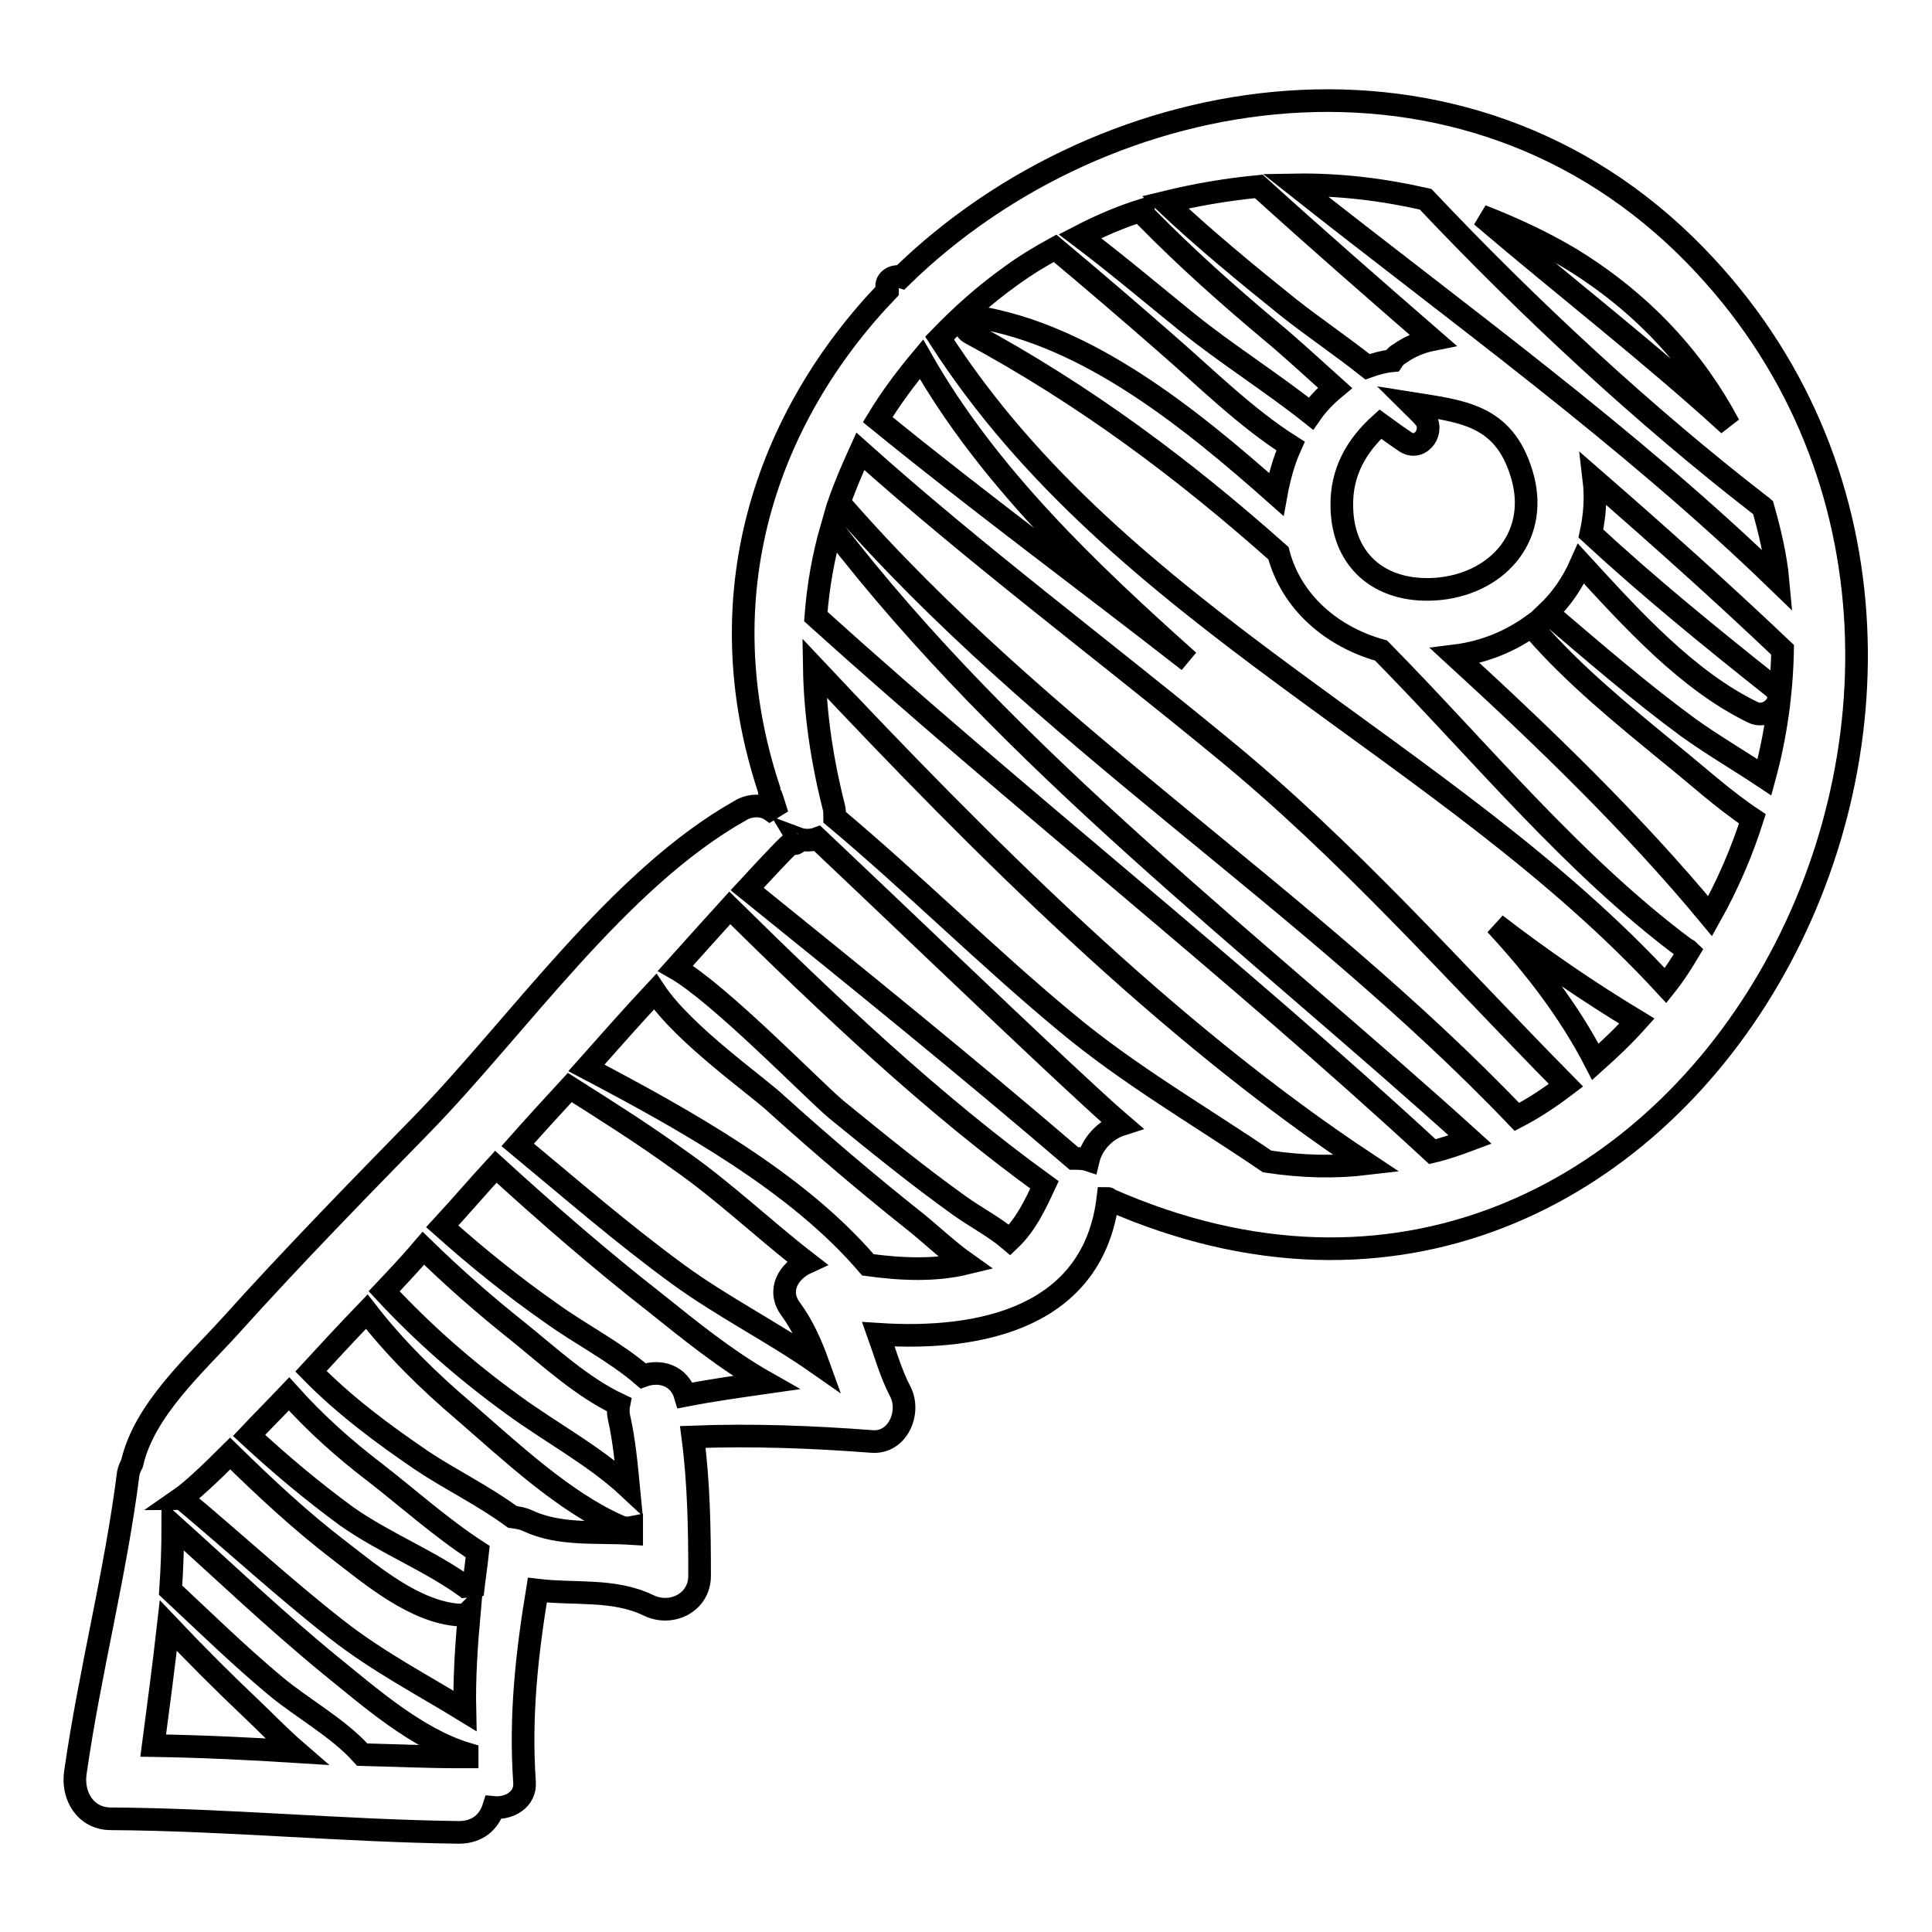
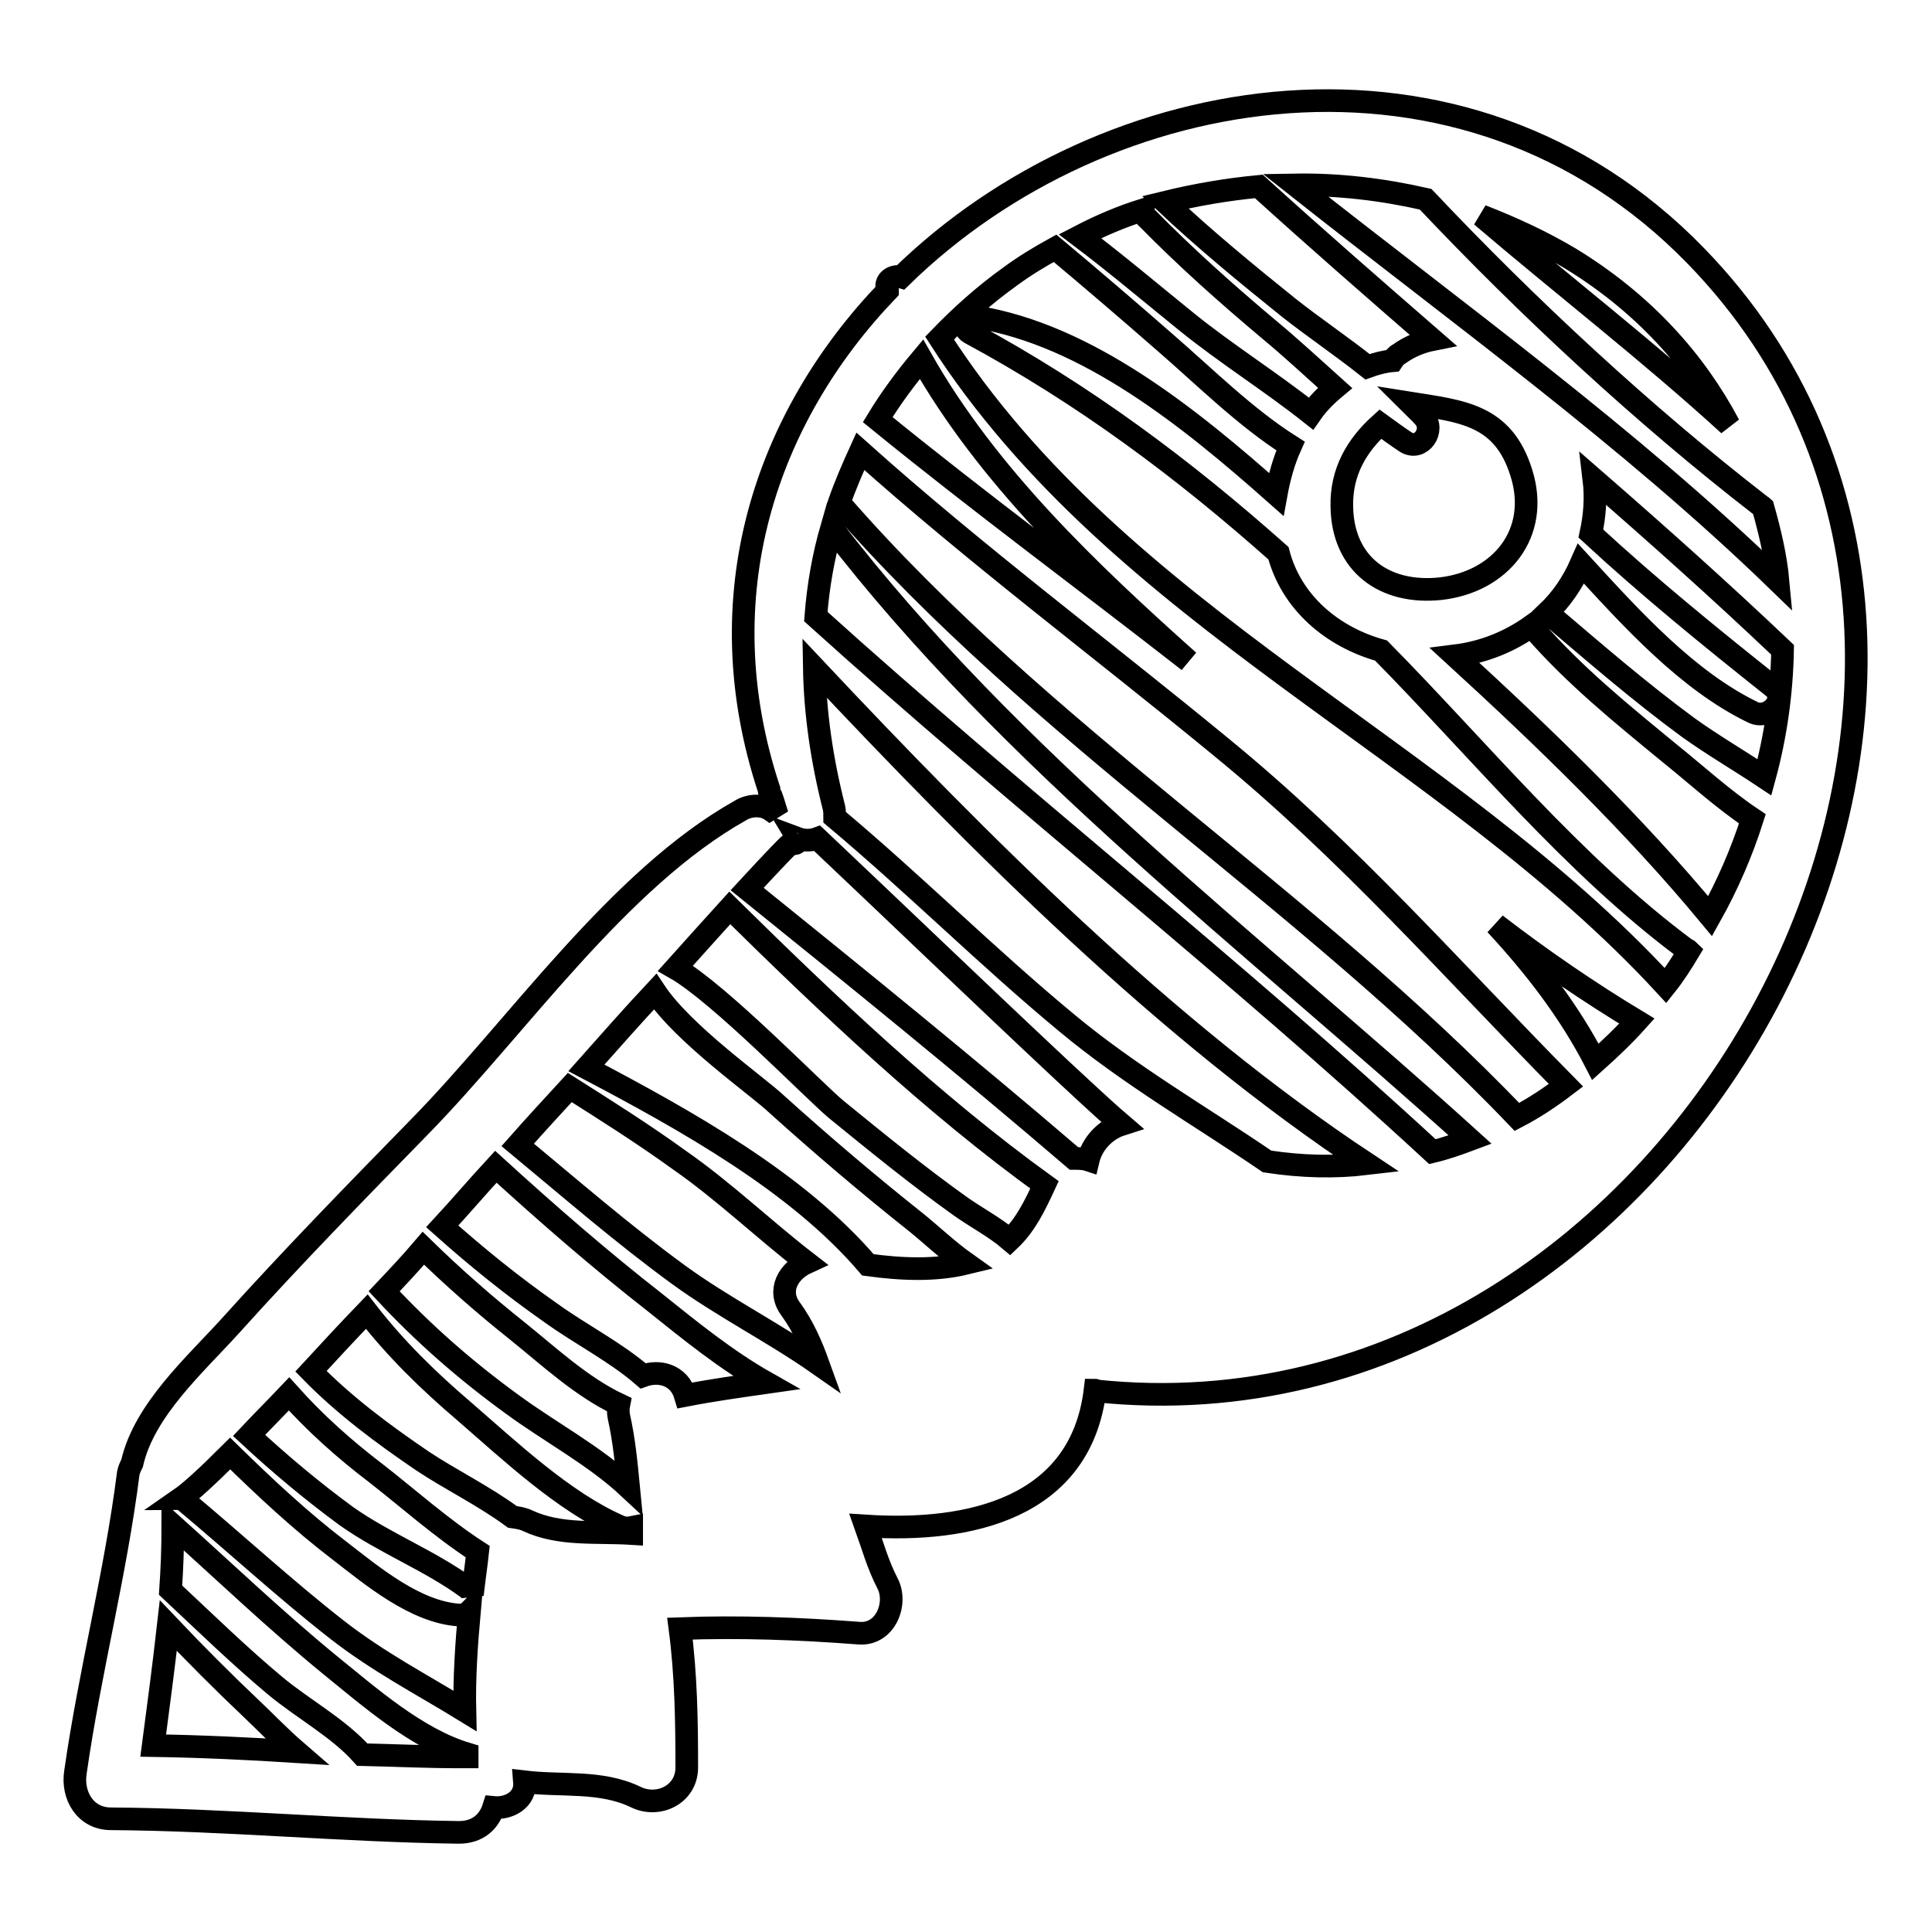
<svg xmlns="http://www.w3.org/2000/svg" version="1.1" x="0px" y="0px" viewBox="0 0 256 256" enable-background="new 0 0 256 256" xml:space="preserve">
  <g>
    <g>
      <g>
-         <path stroke-width="3" fill-opacity="0" stroke="#000000" d="M224.7,33.9C194,2.3,146.5,10.2,119.4,36.7c-1-0.3-2.3,0.5-1.8,1.7c0,0,0,0,0,0.1c-16.1,16.8-24.2,40.4-15.7,66.1c0,0.3,0.1,0.6,0.3,0.9c0.3,0.8,0.5,1.6,0.8,2.5c-0.2-0.2-0.5-0.4-0.8-0.6c-1.2-0.9-3-0.7-4.1,0c-16.2,9.1-29.5,28.6-42.4,41.8c-8.5,8.7-17,17.4-25.1,26.4c-4.7,5.2-11.5,11.2-13.1,18.3c-0.2,0.4-0.4,0.8-0.5,1.3c-1.7,13.4-5.1,26.3-7,39.6c-0.5,3.1,1.3,6.2,4.7,6.2c15.4,0.1,30.7,1.6,46.1,1.8c2.5,0,4-1.4,4.6-3.3c2,0.2,4.3-1,4.1-3.4c-0.6-8.7,0.3-16.9,1.7-25.4c5,0.6,10.1-0.2,14.7,2c3,1.5,6.8-0.3,6.8-3.9c0-6.2-0.1-12.3-0.9-18.4c7.9-0.3,15.8,0,23.7,0.6c3.5,0.3,5.2-3.9,3.8-6.6c-1.3-2.5-2-5.1-2.9-7.6c13.7,0.9,28.5-2.3,30.4-18c0,0,0.1,0,0.1,0.1C223,192.5,278.2,88.9,224.7,33.9z M208,34.2c9.7,5.9,16.6,13.6,21.1,22.1c-10.5-9.6-21.9-18.4-32.8-27.7C200.4,30.2,204.3,32,208,34.2z M188.9,26.4c13.6,14.4,28.9,28.6,44.4,40.6c0.1,0.1,0.2,0.1,0.3,0.2c0.9,3.2,1.7,6.5,2,9.8c-19.7-19.1-42.5-35.5-64-52.5C177.4,24.4,183.2,25.1,188.9,26.4z M188.7,55.3c-0.6-0.7-1.3-1.3-1.9-1.9c6.9,1.1,12.4,1.5,14.8,9.3c2.5,8-2.8,14.4-10.7,15.3c-7.5,0.8-13-3.3-13.1-10.9c-0.1-4.6,2-8.1,5.1-10.9c1.1,0.8,2.2,1.6,3.4,2.4C188.3,59.8,190.2,57,188.7,55.3z M166.8,24.7c7.6,6.9,15.3,13.6,23,20.3c-1.5,0.3-3,0.9-4.4,1.9c-0.4,0.2-0.7,0.6-0.9,0.9c-1.1,0.1-2.2,0.4-3.3,0.8c-3.4-2.7-7.1-5.2-10.4-7.8c-5.6-4.5-11.2-9.1-16.4-14C158.5,25.8,162.6,25.1,166.8,24.7z M151.5,27.8c0,0.4,0.1,0.8,0.5,1.1c5.1,5.2,10.6,10.1,16.2,14.8c2.9,2.4,5.8,5.1,8.7,7.7c-1.2,1-2.3,2.1-3.2,3.4c-5.3-4.2-11.2-7.9-16.4-12.1c-4.7-3.8-9.3-7.7-14.2-11.4C145.8,29.9,148.6,28.7,151.5,27.8z M122.1,47.6c8.8,15.5,22.2,28.2,35.4,40c-13.7-10.7-27.7-21-41.2-32C118,52.8,120,50.1,122.1,47.6z M56.1,165.4c4,3.9,8.1,7.5,12.5,11c4.1,3.3,8.5,7.4,13.4,9.7c-0.1,0.5-0.1,1.1,0,1.6c0.7,3.1,1,6.3,1.3,9.4c-4.5-4.2-10.5-7.4-15.4-11c-6.2-4.5-11.8-9.4-17-15C52.6,169.3,54.4,167.4,56.1,165.4z M20.3,231.3c0.7-5.3,1.4-10.6,2-15.9c3.6,3.8,7.3,7.5,11.1,11.1c1.7,1.6,3.7,3.7,5.9,5.6C33,231.7,26.7,231.4,20.3,231.3z M60.9,232.8c-4.3,0-8.6-0.2-12.9-0.3c-3.1-3.5-7.9-6.1-11.5-9.1c-4.8-4-9.3-8.4-13.9-12.7c0.2-2.9,0.3-5.7,0.3-8.6c6.9,6.2,13.6,12.6,20.8,18.5c5.2,4.2,11.5,9.8,18.2,11.8c0,0.1,0,0.3,0,0.4C61.7,232.8,61.3,232.8,60.9,232.8z M61.6,226.7c-5.7-3.5-11.5-6.5-17-10.8c-6.9-5.4-13.4-11.4-20.1-17c-0.2-0.1-0.4-0.3-0.6-0.3c1.3-0.9,3.6-3,6.6-6c4.6,4.5,9.3,8.9,14.4,12.8c4.4,3.4,10.1,8.2,15.9,8.6c0.7,0,1.1-0.2,1.4-0.5C61.8,218,61.5,222.4,61.6,226.7z M62.6,211.3c-0.1-0.3-0.4-0.7-0.7-0.9c-4.9-3.6-10.9-5.9-16-9.5c-4.5-3.3-8.8-6.9-12.9-10.7c1.6-1.7,3.4-3.5,5.3-5.5c3.5,3.9,7.3,7.3,11.5,10.5c4,3.1,8.7,7.3,13.5,10.4C63.1,207.5,62.8,209.4,62.6,211.3z M69.9,201.5c-0.6-0.3-1.3-0.4-2-0.5c-3.8-2.8-8.3-5-11.9-7.4c-5.3-3.6-10.4-7.4-14.8-11.9c2.3-2.5,4.8-5.2,7.4-7.9c3.8,4.9,8.2,9.2,12.9,13.2c6,5.2,13.2,12,20.5,15.2c0.6,0.3,1.2,0.3,1.7,0.2c0,0.3,0,0.6,0,0.8C78.9,202.9,74.2,203.5,69.9,201.5z M90.8,184.9c-0.8-2.7-3.4-3.4-5.6-2.6c-3.7-3.2-8.3-5.5-12.3-8.4c-5-3.5-9.7-7.3-14.3-11.4c2.4-2.6,4.7-5.3,7.1-7.9c6.8,6.2,13.8,12.3,21.1,18c4.5,3.6,9.4,7.6,14.7,10.6C98,183.7,94.4,184.2,90.8,184.9z M89.9,168.9c-7.4-5.4-14.3-11.4-21.3-17.2c2.3-2.6,4.6-5.1,6.9-7.6c4.9,3.1,9.8,6.2,14.5,9.6c5.9,4.1,11.2,9.2,16.9,13.6c-2.4,1.1-4,3.7-2.1,6.2c1.6,2.2,2.7,4.7,3.6,7.2C102.4,176.5,95.8,173.2,89.9,168.9z M115,167.6c-9.3-10.9-24-19.1-37.3-26.1c3.2-3.6,6.2-7,9.1-10.1c3.8,5.7,13.7,12.6,16.1,14.9c6,5.4,12.1,10.6,18.4,15.6c2,1.6,4.3,3.8,6.7,5.5C123.9,168.4,119.4,168.2,115,167.6z M133.8,164.3c-2-1.7-4.5-3-6.6-4.5c-5.6-4-11-8.4-16.4-12.8c-2.9-2.4-15.5-15.4-21.3-18.7c2.7-3,5.1-5.7,7.2-8c13.1,12.9,26.9,26,41.7,36.7C137.1,159.8,135.9,162.3,133.8,164.3z M144.2,153.7c-0.6-0.2-1.3-0.2-1.9-0.2c-14.1-12.1-28.8-24-43.3-35.7c3.6-3.9,5.8-6.2,5.9-6.1c0.4,0.3,1.1-0.1,0.8-0.6c0.8,0.3,1.8,0.3,2.6,0c10.9,10.3,21.6,20.6,32.5,30.8c2.4,2.2,5,4.7,7.8,7.1C146.4,149.7,144.7,151.6,144.2,153.7z M167.9,153.9c-8.8-6-18.2-11.4-26.6-18.4c-10.5-8.7-20.2-18.4-30.7-27.2c0-0.4,0-0.9-0.1-1.3c-1.6-6.3-2.5-12.5-2.6-18.5c22,23.4,46.6,48.1,73.2,65.7C176.9,154.7,172.5,154.6,167.9,153.9z M189.8,152.6c-26.4-24.4-55-46.8-81.7-70.9c0.3-4,1-8,2.1-11.8c23.7,30.9,55.9,55.1,84.6,81.1C193.2,151.6,191.5,152.2,189.8,152.6z M201,148c-28-29.3-63.1-50.7-89.8-81.4c0.8-2.3,1.8-4.6,2.8-6.8c15.3,13.7,31.9,26.1,47.7,39.1c16.9,13.8,30.6,29.5,45.8,44.9C205.4,145.4,203.3,146.8,201,148z M211.4,140.7c-3.4-6.6-8-12.6-13.2-18.2c6.1,4.7,12.4,9,18.7,12.8C215.2,137.2,213.3,139,211.4,140.7z M220.7,130.6c-29.1-31.6-72.4-48.7-96.2-85.8c2.8-2.9,5.9-5.7,9.4-8.2c1.9-1.4,3.9-2.6,5.9-3.7c4.9,4.1,9.8,8.3,14.6,12.5c5.2,4.5,10.6,9.9,16.6,13.7c-0.9,2-1.5,4.2-1.9,6.4c-11.5-10.2-25-21.1-39.7-23.5c-1.2-0.2-2.1,1.4-0.9,2.1c15.2,8.2,28.3,18,40.9,29.2c1.7,6.5,7.1,11.1,13.6,12.9c13.1,13.3,25.4,28.4,40.3,39.5c0.2,0.1,0.4,0.2,0.5,0.3C222.9,127.5,221.9,129.1,220.7,130.6z M226.6,121.4c-10.1-12.2-21.9-23.6-33.8-34.5c4-0.5,7.4-2,10.2-4c0,0.2,0.1,0.3,0.3,0.5c5.3,6.1,11.6,11.2,17.8,16.3c3.5,2.8,7.2,6.2,11.1,8.8C230.8,112.9,228.9,117.3,226.6,121.4z M223.7,96.4c-6.4-4.7-12.4-9.9-18.4-15c-0.1-0.1-0.2-0.1-0.3-0.2c1.9-1.8,3.4-4,4.5-6.5c6.7,7.3,14.1,15.5,22.8,19.7c2.1,1,4.7-1.8,2.6-3.4c-8.3-6.6-16.3-13.1-24.1-20.3c0.5-2.3,0.7-4.7,0.4-7.2c8.5,7.4,16.9,14.9,25,22.6c-0.1,5.7-0.9,11.4-2.4,16.9C230.5,100.8,226.9,98.7,223.7,96.4z" />
+         <path stroke-width="3" fill-opacity="0" stroke="#000000" d="M224.7,33.9C194,2.3,146.5,10.2,119.4,36.7c-1-0.3-2.3,0.5-1.8,1.7c0,0,0,0,0,0.1c-16.1,16.8-24.2,40.4-15.7,66.1c0,0.3,0.1,0.6,0.3,0.9c0.3,0.8,0.5,1.6,0.8,2.5c-0.2-0.2-0.5-0.4-0.8-0.6c-1.2-0.9-3-0.7-4.1,0c-16.2,9.1-29.5,28.6-42.4,41.8c-8.5,8.7-17,17.4-25.1,26.4c-4.7,5.2-11.5,11.2-13.1,18.3c-0.2,0.4-0.4,0.8-0.5,1.3c-1.7,13.4-5.1,26.3-7,39.6c-0.5,3.1,1.3,6.2,4.7,6.2c15.4,0.1,30.7,1.6,46.1,1.8c2.5,0,4-1.4,4.6-3.3c2,0.2,4.3-1,4.1-3.4c5,0.6,10.1-0.2,14.7,2c3,1.5,6.8-0.3,6.8-3.9c0-6.2-0.1-12.3-0.9-18.4c7.9-0.3,15.8,0,23.7,0.6c3.5,0.3,5.2-3.9,3.8-6.6c-1.3-2.5-2-5.1-2.9-7.6c13.7,0.9,28.5-2.3,30.4-18c0,0,0.1,0,0.1,0.1C223,192.5,278.2,88.9,224.7,33.9z M208,34.2c9.7,5.9,16.6,13.6,21.1,22.1c-10.5-9.6-21.9-18.4-32.8-27.7C200.4,30.2,204.3,32,208,34.2z M188.9,26.4c13.6,14.4,28.9,28.6,44.4,40.6c0.1,0.1,0.2,0.1,0.3,0.2c0.9,3.2,1.7,6.5,2,9.8c-19.7-19.1-42.5-35.5-64-52.5C177.4,24.4,183.2,25.1,188.9,26.4z M188.7,55.3c-0.6-0.7-1.3-1.3-1.9-1.9c6.9,1.1,12.4,1.5,14.8,9.3c2.5,8-2.8,14.4-10.7,15.3c-7.5,0.8-13-3.3-13.1-10.9c-0.1-4.6,2-8.1,5.1-10.9c1.1,0.8,2.2,1.6,3.4,2.4C188.3,59.8,190.2,57,188.7,55.3z M166.8,24.7c7.6,6.9,15.3,13.6,23,20.3c-1.5,0.3-3,0.9-4.4,1.9c-0.4,0.2-0.7,0.6-0.9,0.9c-1.1,0.1-2.2,0.4-3.3,0.8c-3.4-2.7-7.1-5.2-10.4-7.8c-5.6-4.5-11.2-9.1-16.4-14C158.5,25.8,162.6,25.1,166.8,24.7z M151.5,27.8c0,0.4,0.1,0.8,0.5,1.1c5.1,5.2,10.6,10.1,16.2,14.8c2.9,2.4,5.8,5.1,8.7,7.7c-1.2,1-2.3,2.1-3.2,3.4c-5.3-4.2-11.2-7.9-16.4-12.1c-4.7-3.8-9.3-7.7-14.2-11.4C145.8,29.9,148.6,28.7,151.5,27.8z M122.1,47.6c8.8,15.5,22.2,28.2,35.4,40c-13.7-10.7-27.7-21-41.2-32C118,52.8,120,50.1,122.1,47.6z M56.1,165.4c4,3.9,8.1,7.5,12.5,11c4.1,3.3,8.5,7.4,13.4,9.7c-0.1,0.5-0.1,1.1,0,1.6c0.7,3.1,1,6.3,1.3,9.4c-4.5-4.2-10.5-7.4-15.4-11c-6.2-4.5-11.8-9.4-17-15C52.6,169.3,54.4,167.4,56.1,165.4z M20.3,231.3c0.7-5.3,1.4-10.6,2-15.9c3.6,3.8,7.3,7.5,11.1,11.1c1.7,1.6,3.7,3.7,5.9,5.6C33,231.7,26.7,231.4,20.3,231.3z M60.9,232.8c-4.3,0-8.6-0.2-12.9-0.3c-3.1-3.5-7.9-6.1-11.5-9.1c-4.8-4-9.3-8.4-13.9-12.7c0.2-2.9,0.3-5.7,0.3-8.6c6.9,6.2,13.6,12.6,20.8,18.5c5.2,4.2,11.5,9.8,18.2,11.8c0,0.1,0,0.3,0,0.4C61.7,232.8,61.3,232.8,60.9,232.8z M61.6,226.7c-5.7-3.5-11.5-6.5-17-10.8c-6.9-5.4-13.4-11.4-20.1-17c-0.2-0.1-0.4-0.3-0.6-0.3c1.3-0.9,3.6-3,6.6-6c4.6,4.5,9.3,8.9,14.4,12.8c4.4,3.4,10.1,8.2,15.9,8.6c0.7,0,1.1-0.2,1.4-0.5C61.8,218,61.5,222.4,61.6,226.7z M62.6,211.3c-0.1-0.3-0.4-0.7-0.7-0.9c-4.9-3.6-10.9-5.9-16-9.5c-4.5-3.3-8.8-6.9-12.9-10.7c1.6-1.7,3.4-3.5,5.3-5.5c3.5,3.9,7.3,7.3,11.5,10.5c4,3.1,8.7,7.3,13.5,10.4C63.1,207.5,62.8,209.4,62.6,211.3z M69.9,201.5c-0.6-0.3-1.3-0.4-2-0.5c-3.8-2.8-8.3-5-11.9-7.4c-5.3-3.6-10.4-7.4-14.8-11.9c2.3-2.5,4.8-5.2,7.4-7.9c3.8,4.9,8.2,9.2,12.9,13.2c6,5.2,13.2,12,20.5,15.2c0.6,0.3,1.2,0.3,1.7,0.2c0,0.3,0,0.6,0,0.8C78.9,202.9,74.2,203.5,69.9,201.5z M90.8,184.9c-0.8-2.7-3.4-3.4-5.6-2.6c-3.7-3.2-8.3-5.5-12.3-8.4c-5-3.5-9.7-7.3-14.3-11.4c2.4-2.6,4.7-5.3,7.1-7.9c6.8,6.2,13.8,12.3,21.1,18c4.5,3.6,9.4,7.6,14.7,10.6C98,183.7,94.4,184.2,90.8,184.9z M89.9,168.9c-7.4-5.4-14.3-11.4-21.3-17.2c2.3-2.6,4.6-5.1,6.9-7.6c4.9,3.1,9.8,6.2,14.5,9.6c5.9,4.1,11.2,9.2,16.9,13.6c-2.4,1.1-4,3.7-2.1,6.2c1.6,2.2,2.7,4.7,3.6,7.2C102.4,176.5,95.8,173.2,89.9,168.9z M115,167.6c-9.3-10.9-24-19.1-37.3-26.1c3.2-3.6,6.2-7,9.1-10.1c3.8,5.7,13.7,12.6,16.1,14.9c6,5.4,12.1,10.6,18.4,15.6c2,1.6,4.3,3.8,6.7,5.5C123.9,168.4,119.4,168.2,115,167.6z M133.8,164.3c-2-1.7-4.5-3-6.6-4.5c-5.6-4-11-8.4-16.4-12.8c-2.9-2.4-15.5-15.4-21.3-18.7c2.7-3,5.1-5.7,7.2-8c13.1,12.9,26.9,26,41.7,36.7C137.1,159.8,135.9,162.3,133.8,164.3z M144.2,153.7c-0.6-0.2-1.3-0.2-1.9-0.2c-14.1-12.1-28.8-24-43.3-35.7c3.6-3.9,5.8-6.2,5.9-6.1c0.4,0.3,1.1-0.1,0.8-0.6c0.8,0.3,1.8,0.3,2.6,0c10.9,10.3,21.6,20.6,32.5,30.8c2.4,2.2,5,4.7,7.8,7.1C146.4,149.7,144.7,151.6,144.2,153.7z M167.9,153.9c-8.8-6-18.2-11.4-26.6-18.4c-10.5-8.7-20.2-18.4-30.7-27.2c0-0.4,0-0.9-0.1-1.3c-1.6-6.3-2.5-12.5-2.6-18.5c22,23.4,46.6,48.1,73.2,65.7C176.9,154.7,172.5,154.6,167.9,153.9z M189.8,152.6c-26.4-24.4-55-46.8-81.7-70.9c0.3-4,1-8,2.1-11.8c23.7,30.9,55.9,55.1,84.6,81.1C193.2,151.6,191.5,152.2,189.8,152.6z M201,148c-28-29.3-63.1-50.7-89.8-81.4c0.8-2.3,1.8-4.6,2.8-6.8c15.3,13.7,31.9,26.1,47.7,39.1c16.9,13.8,30.6,29.5,45.8,44.9C205.4,145.4,203.3,146.8,201,148z M211.4,140.7c-3.4-6.6-8-12.6-13.2-18.2c6.1,4.7,12.4,9,18.7,12.8C215.2,137.2,213.3,139,211.4,140.7z M220.7,130.6c-29.1-31.6-72.4-48.7-96.2-85.8c2.8-2.9,5.9-5.7,9.4-8.2c1.9-1.4,3.9-2.6,5.9-3.7c4.9,4.1,9.8,8.3,14.6,12.5c5.2,4.5,10.6,9.9,16.6,13.7c-0.9,2-1.5,4.2-1.9,6.4c-11.5-10.2-25-21.1-39.7-23.5c-1.2-0.2-2.1,1.4-0.9,2.1c15.2,8.2,28.3,18,40.9,29.2c1.7,6.5,7.1,11.1,13.6,12.9c13.1,13.3,25.4,28.4,40.3,39.5c0.2,0.1,0.4,0.2,0.5,0.3C222.9,127.5,221.9,129.1,220.7,130.6z M226.6,121.4c-10.1-12.2-21.9-23.6-33.8-34.5c4-0.5,7.4-2,10.2-4c0,0.2,0.1,0.3,0.3,0.5c5.3,6.1,11.6,11.2,17.8,16.3c3.5,2.8,7.2,6.2,11.1,8.8C230.8,112.9,228.9,117.3,226.6,121.4z M223.7,96.4c-6.4-4.7-12.4-9.9-18.4-15c-0.1-0.1-0.2-0.1-0.3-0.2c1.9-1.8,3.4-4,4.5-6.5c6.7,7.3,14.1,15.5,22.8,19.7c2.1,1,4.7-1.8,2.6-3.4c-8.3-6.6-16.3-13.1-24.1-20.3c0.5-2.3,0.7-4.7,0.4-7.2c8.5,7.4,16.9,14.9,25,22.6c-0.1,5.7-0.9,11.4-2.4,16.9C230.5,100.8,226.9,98.7,223.7,96.4z" />
      </g>
      <g />
      <g />
      <g />
      <g />
      <g />
      <g />
      <g />
      <g />
      <g />
      <g />
      <g />
      <g />
      <g />
      <g />
      <g />
    </g>
  </g>
</svg>